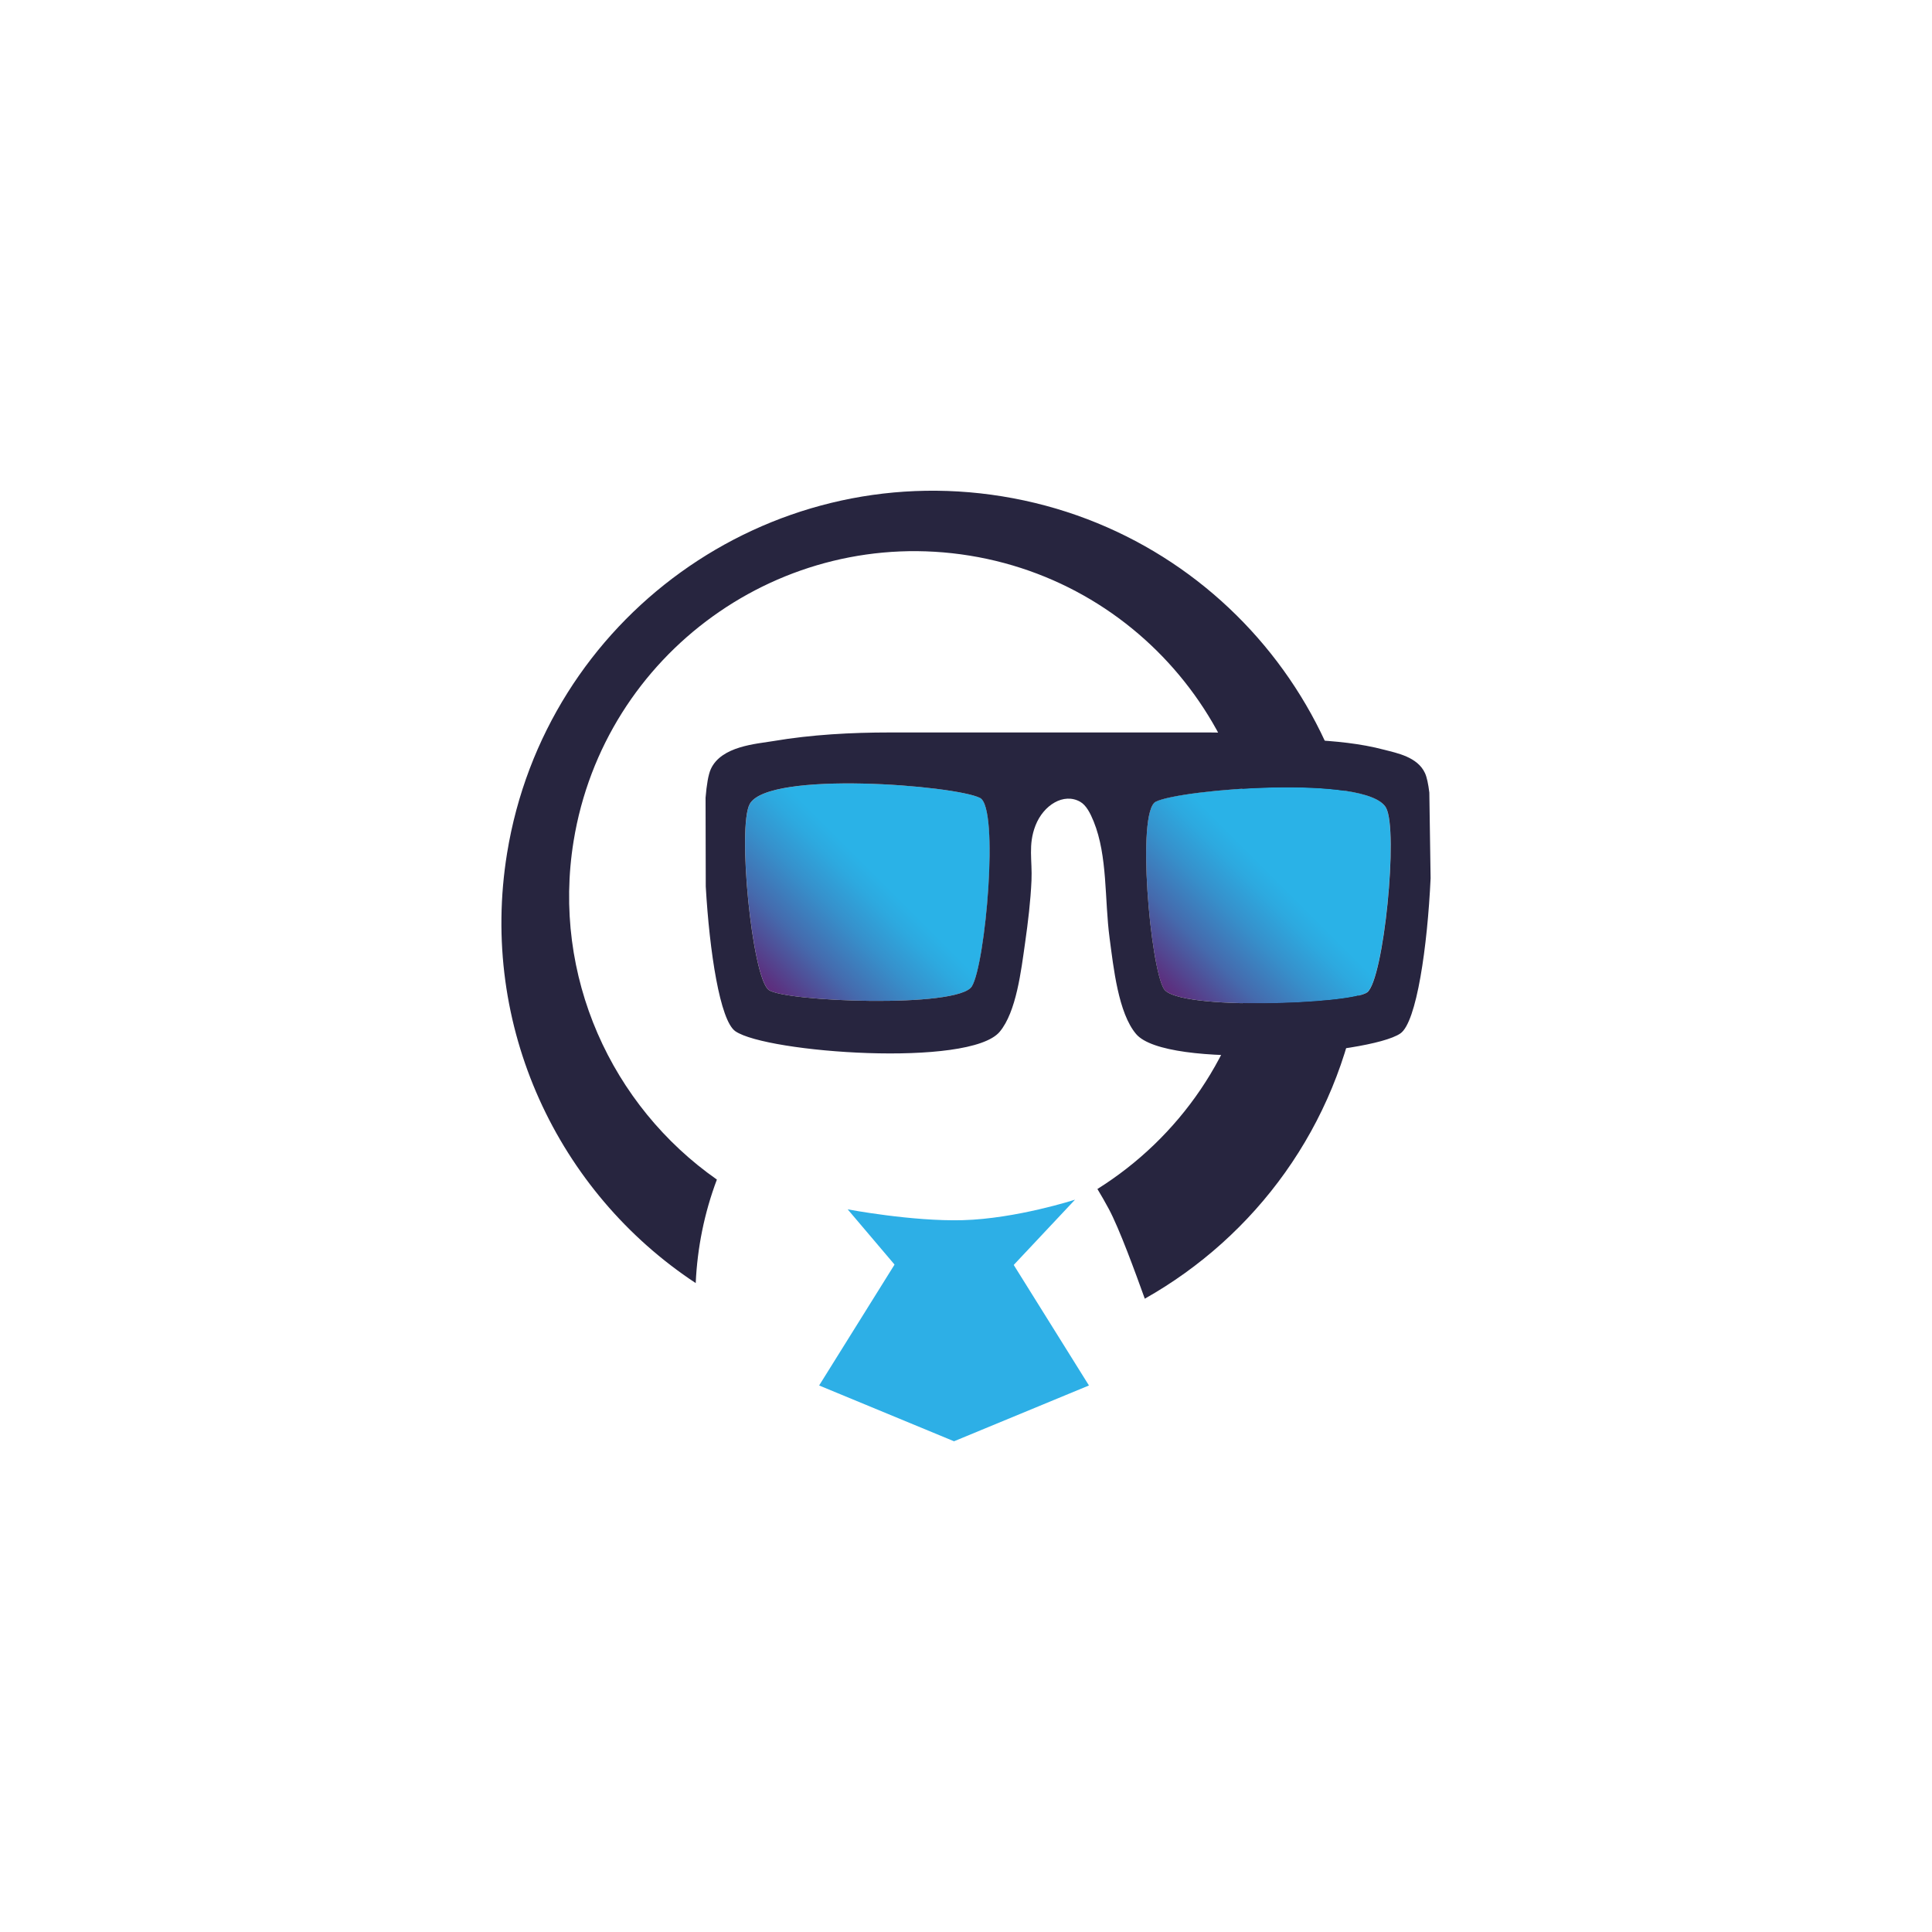
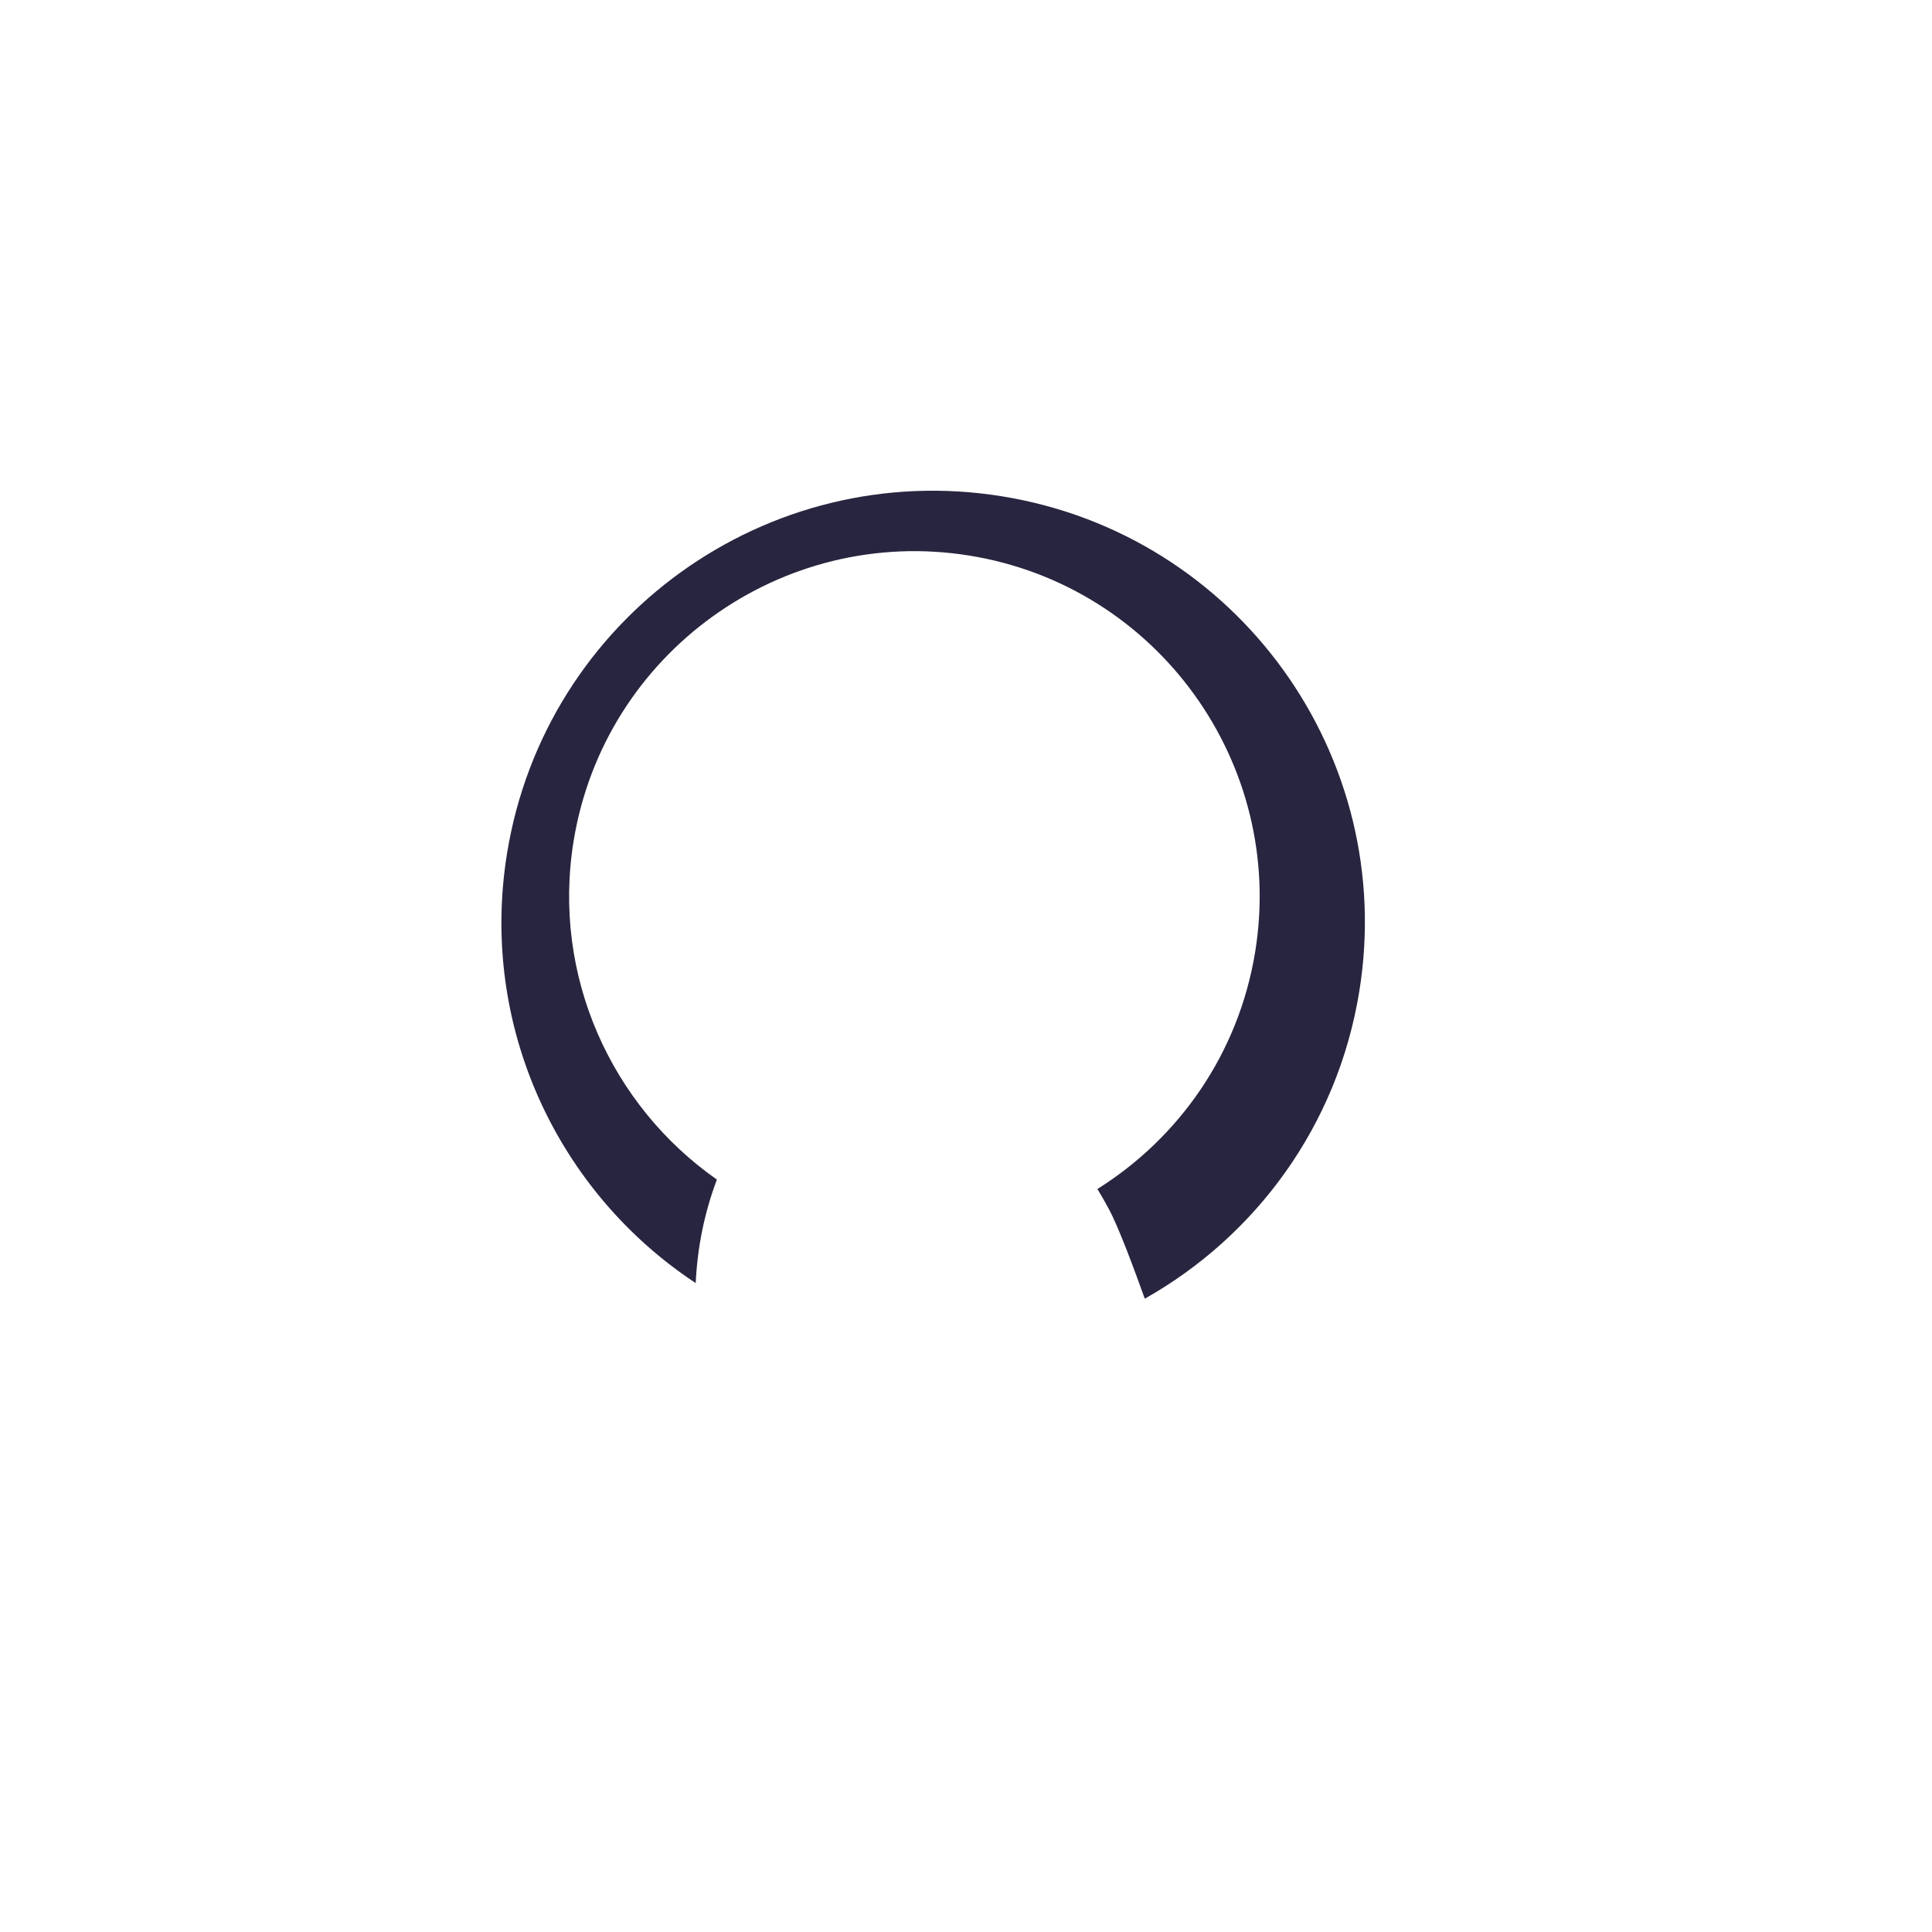
<svg xmlns="http://www.w3.org/2000/svg" xmlns:xlink="http://www.w3.org/1999/xlink" id="Warstwa_1" data-name="Warstwa 1" viewBox="0 0 500 500">
  <defs>
    <style>
      .cls-1 {
        fill: #27253f;
      }

      .cls-2 {
        fill: url(#Gradient_bez_nazwy_9);
      }

      .cls-3 {
        fill: url(#Gradient_bez_nazwy_9-2);
      }

      .cls-4 {
        fill: #2dafe6;
      }
    </style>
    <linearGradient id="Gradient_bez_nazwy_9" data-name="Gradient bez nazwy 9" x1="198.56" y1="255.83" x2="250.81" y2="203.58" gradientUnits="userSpaceOnUse">
      <stop offset="0" stop-color="#5e2c7c" />
      <stop offset=".03" stop-color="#5a3482" />
      <stop offset=".2" stop-color="#456aad" />
      <stop offset=".36" stop-color="#3691cc" />
      <stop offset=".48" stop-color="#2da9df" />
      <stop offset=".55" stop-color="#2ab2e7" />
    </linearGradient>
    <linearGradient id="Gradient_bez_nazwy_9-2" data-name="Gradient bez nazwy 9" x1="301.89" y1="256.67" x2="354.21" y2="204.35" xlink:href="#Gradient_bez_nazwy_9" />
  </defs>
  <path class="cls-1" d="M351.77,256.65c-5.67,34.89-26.93,63.35-55.5,79.45-2.46-6.83-6.57-18.12-9.32-23.24-.94-1.76-1.93-3.47-2.94-5.15,21.04-13.18,36.54-35,40.83-61.38,7.9-48.63-25.23-94.62-73.86-102.53-48.63-7.9-94.62,25.23-102.53,73.86-5.68,34.95,9.84,68.54,37.08,87.61-3.27,8.68-5.06,17.67-5.48,26.79-35.62-23.48-56.11-66.41-48.82-111.25,9.9-60.9,67.29-102.25,128.19-92.35,60.9,9.9,102.25,67.29,92.35,128.19Z" />
  <g>
-     <path class="cls-2" d="M253.65,206.51c-6.37-3.27-54.74-7.17-59.6,1.55-3.25,5.84.56,44.68,4.86,48.1,3.89,3.09,49.07,4.86,52.62-.89,3.53-5.73,7.14-46.18,2.12-48.76Z" />
-     <path class="cls-3" d="M299.09,207.48c-5.01,2.57-1.4,42.75,2.12,48.44,3.55,5.72,48.73,3.96,52.61.88,4.3-3.4,8.11-41.99,4.86-47.79-4.86-8.66-53.23-4.79-59.6-1.54Z" />
-     <path class="cls-1" d="M369.91,205.12c-.27-2.24-.64-3.98-1.12-5.03-1.92-4.22-7.35-5.21-10.5-6.04-6.33-1.68-12.83-2.25-19.26-2.6-8.83-.48-17.3-1.89-26.12-1.89h-82.63c-9.92,0-20.26.55-30.16,2.23-4.35.74-13.46,1.27-16.17,7.27-.63,1.39-1.07,4-1.35,7.39l.05,22.98c.97,16.86,3.68,34.71,7.67,37.46,8.07,5.56,60.6,9.44,68.4.13,4.3-5.13,5.55-15.8,6.58-23.06.75-5.28,1.41-10.72,1.65-16.1.23-5.2-.92-9.2,1.03-14.21,2.08-5.33,7.32-8.55,11.56-6.16,1.6.9,2.65,3.02,3.5,5.1,3.65,9.01,2.79,20.15,4.12,30.17,1.03,7.72,2.25,19.38,6.85,24.83,7.8,9.25,60.33,5.39,68.4-.13,4.23-2.89,7.02-22.62,7.83-40.17l-.33-22.19ZM251.52,255.27c-3.55,5.75-48.73,3.98-52.62.89-4.3-3.42-8.11-42.27-4.86-48.1,4.86-8.72,53.23-4.82,59.6-1.55,5.01,2.58,1.4,43.03-2.12,48.76ZM353.83,256.81c-3.89,3.07-49.07,4.83-52.61-.88-3.53-5.69-7.14-45.88-2.12-48.44,6.37-3.25,54.74-7.12,59.6,1.54,3.25,5.8-.56,44.39-4.86,47.79Z" />
-   </g>
-   <polygon class="cls-4" points="261.28 325.65 246.31 325.65 232.52 325.65 211.99 358.56 246.9 373 281.82 358.56 261.28 325.65" />
-   <path class="cls-4" d="M249.14,315.78c-13.05.36-29.76-2.8-29.76-2.8l13.51,15.92h28.02l17.31-18.43s-15.17,4.93-29.08,5.31Z" />
+     </g>
</svg>